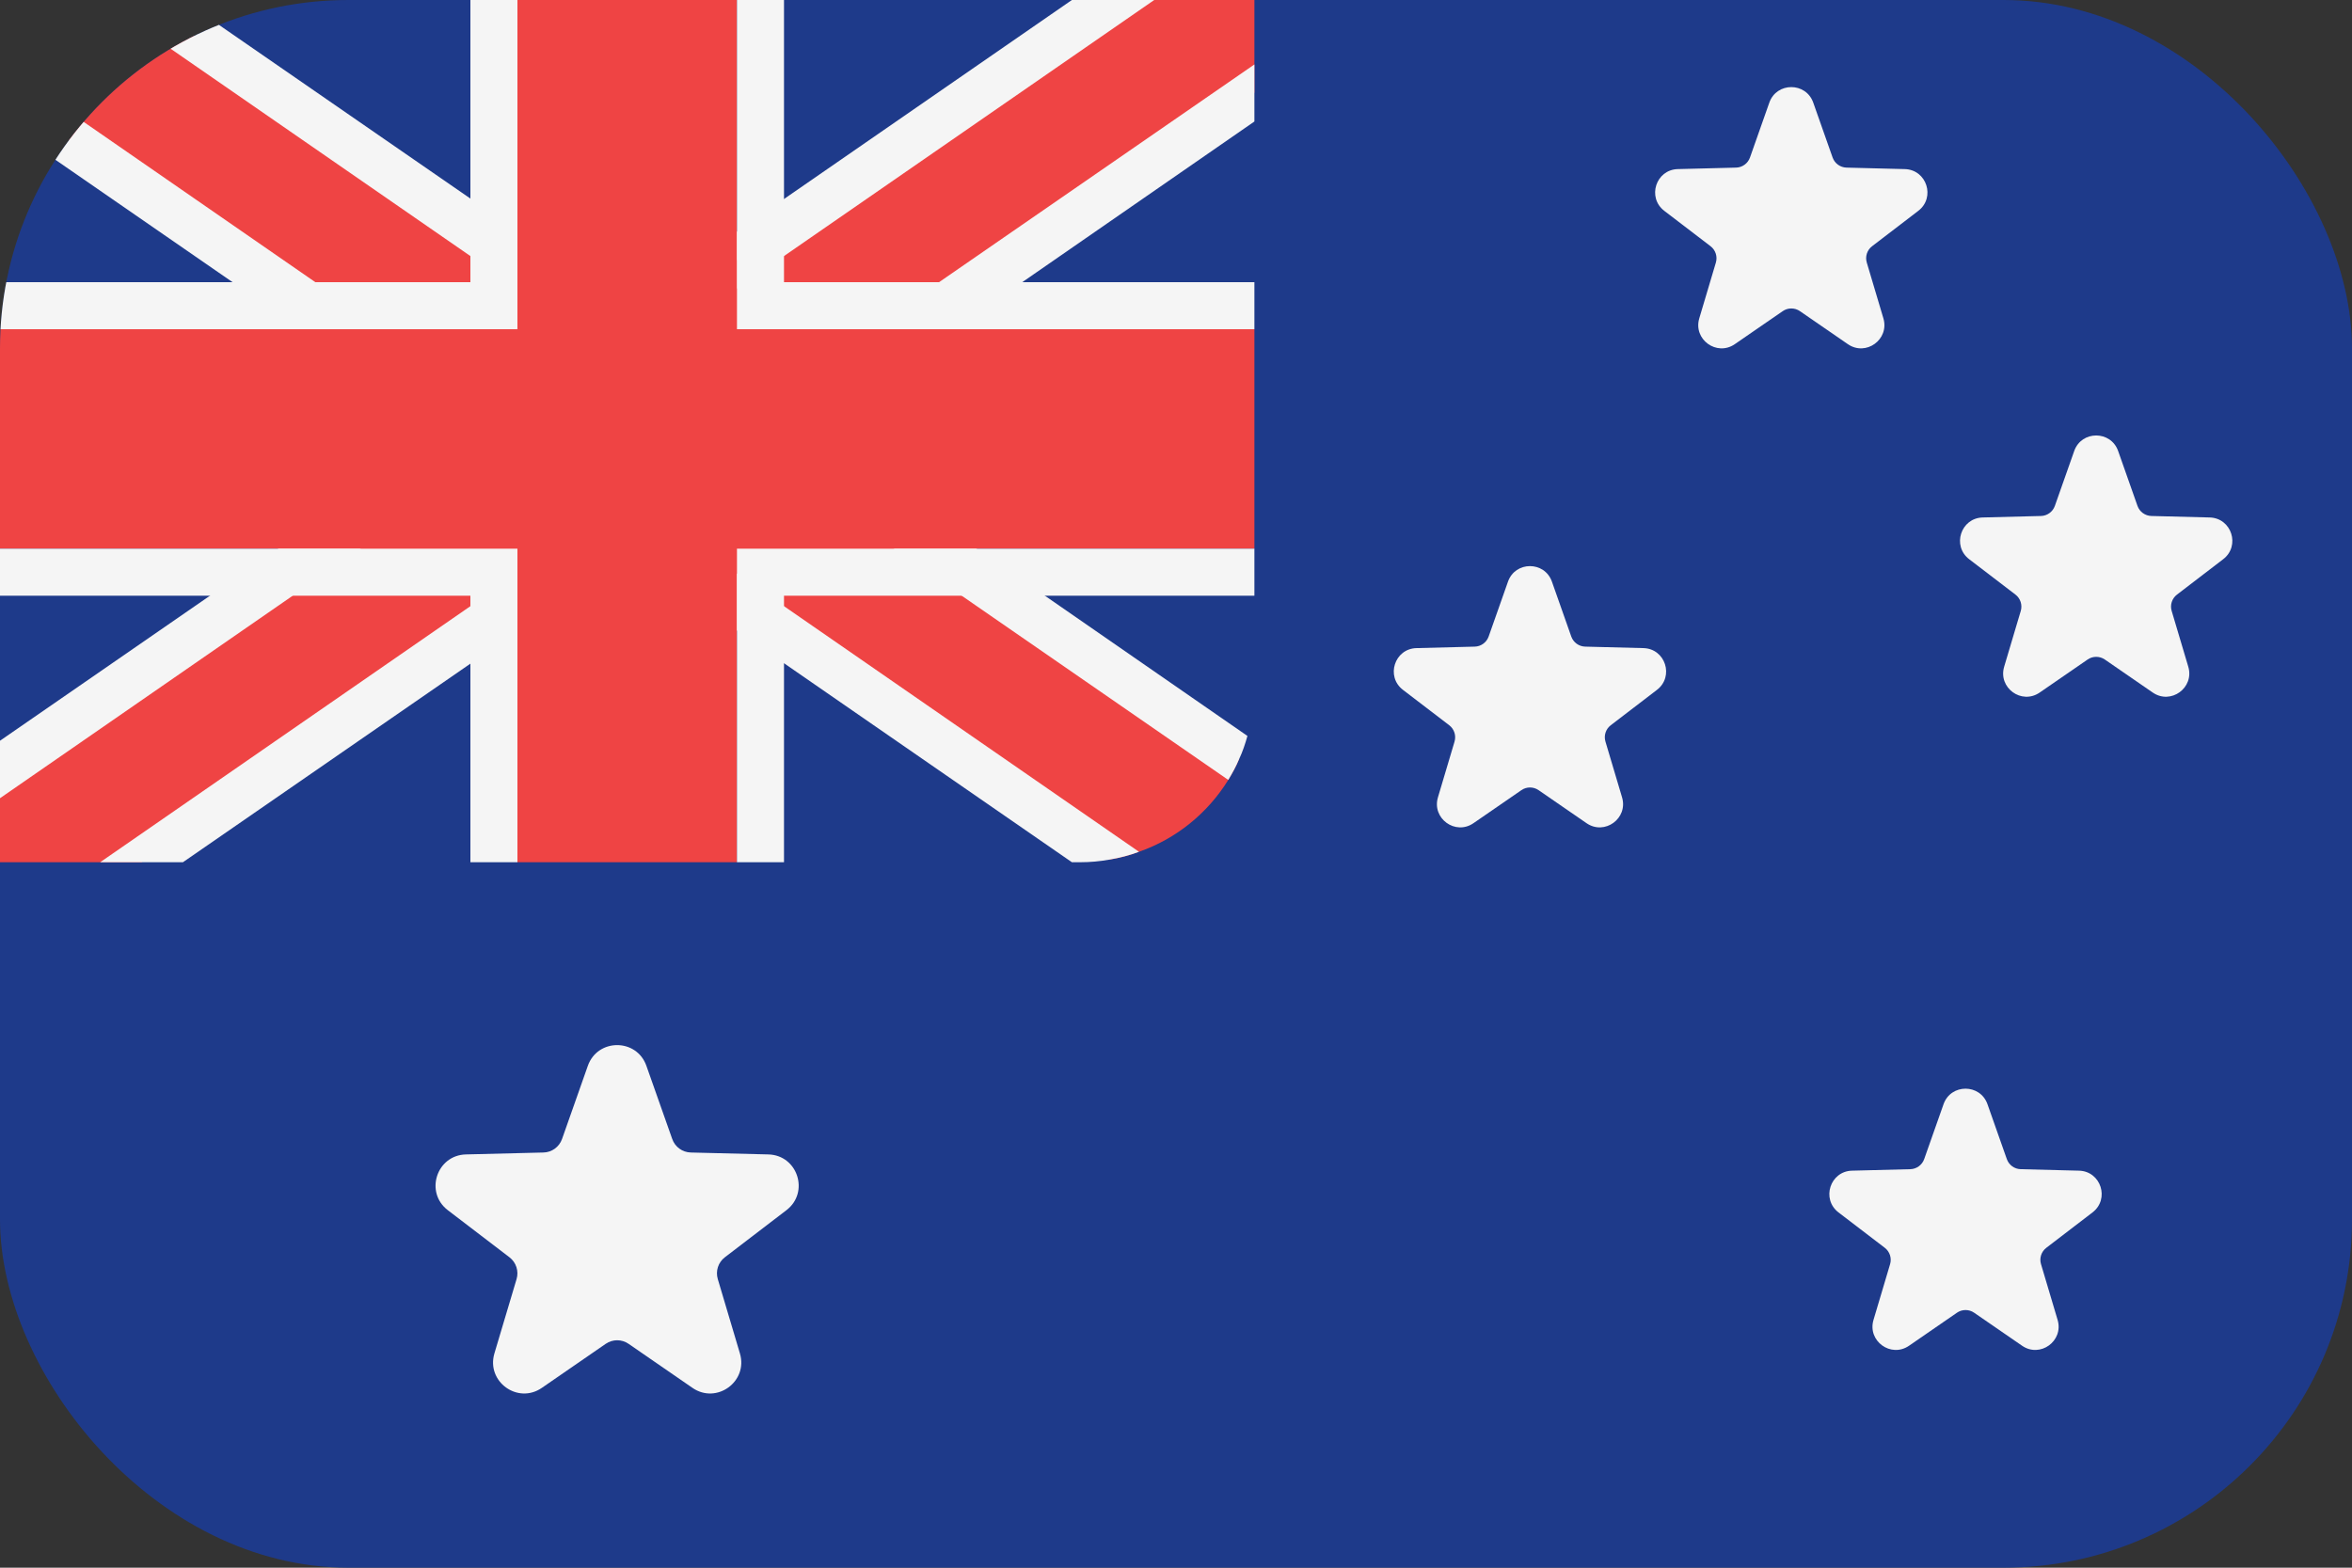
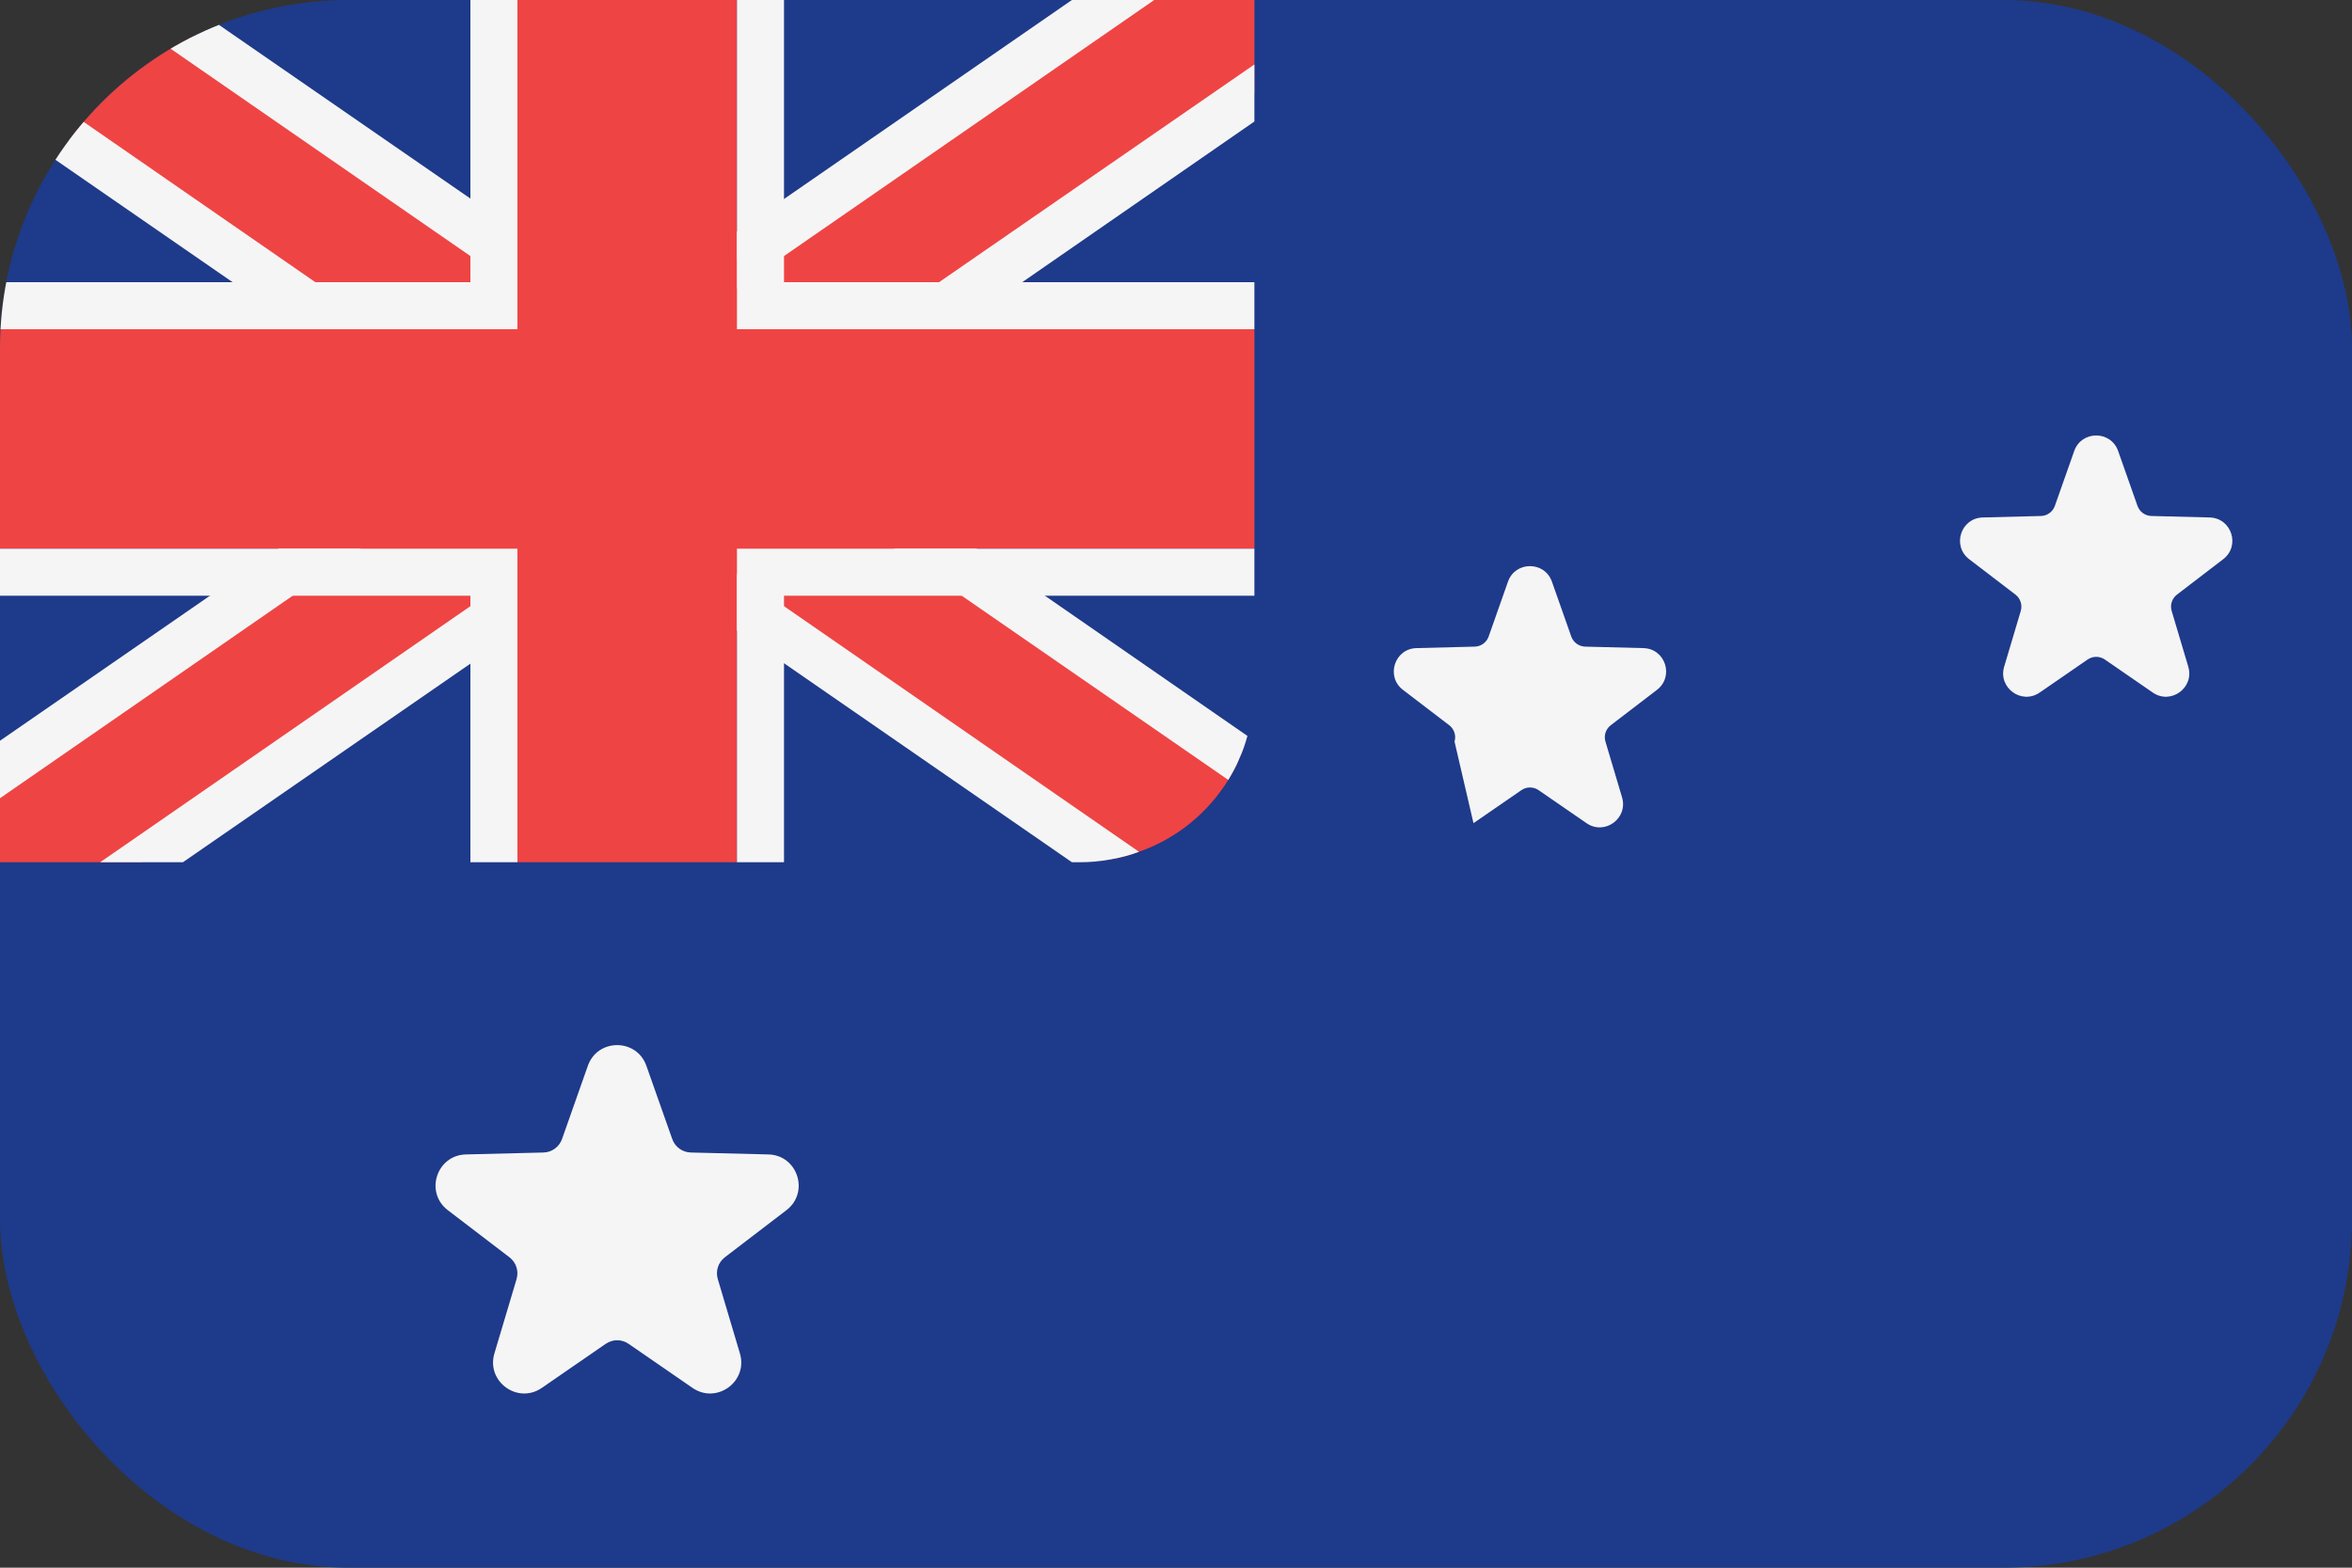
<svg xmlns="http://www.w3.org/2000/svg" width="54" height="36" viewBox="0 0 54 36" fill="none">
  <rect x="0" y="0" width="54" height="36" fill="#333333" stroke="none" />
  <g clip-path="url(#clip0_39_418)">
    <rect width="54" height="36" rx="8" fill="#1E3A8A" />
    <path fill-rule="evenodd" clip-rule="evenodd" d="M28.8 0V2.13L22.52 6.48L20.95 7.56L18.04 9.57L17.57 9.9L17.09 10.23L14.88 11.76L14.41 12.09L13.93 12.42L11.88 13.83L10.8 14.58L3.25 19.8H0V17.67L5.77 13.68L7.34 12.6L10.77 10.23L11.24 9.9L11.71 9.57L13.93 8.04L14.41 7.71L14.88 7.38L16.92 5.97L18 5.23L25.56 0H28.8Z" fill="#EF4444" />
    <path fill-rule="evenodd" clip-rule="evenodd" d="M24.61 0L18 4.57L16.92 5.32L14.41 7.06L13.93 7.38L13.45 7.71L11.24 9.24L10.77 9.57L10.29 9.9L6.39 12.6L4.82 13.68L0 17.01V18.33L6.72 13.68L8.28 12.6L11.24 10.56L11.71 10.23L12.19 9.9L14.4 8.37L14.88 8.04L15.35 7.71L16.92 6.63L18 5.88L26.5 0H24.61ZM21.56 6.48L20 7.56L17.57 9.24L17.09 9.57L16.62 9.9L14.4 11.43L13.93 11.76L13.45 12.09L11.88 13.18L10.8 13.92L2.3 19.8H4.2L10.8 15.24L11.88 14.49L14.41 12.74L14.88 12.42L15.35 12.09L17.57 10.56L18.04 10.23L18.52 9.9L21.9 7.56L23.47 6.48L28.8 2.79V1.48L21.56 6.48ZM14.88 8.04L15.35 7.71L16.92 6.63V5.97L14.88 7.38L14.41 7.71L13.93 8.04L14.4 8.37L14.88 8.04Z" fill="#F5F5F5" />
    <path fill-rule="evenodd" clip-rule="evenodd" d="M28.45 17.43C28.38 17.6 28.29 17.76 28.2 17.91C27.73 18.67 27.01 19.26 26.15 19.56C25.94 19.64 25.71 19.7 25.47 19.74L18 14.57L16.92 13.83L14.88 12.42L14.41 12.09L13.93 11.76L11.71 10.23L11.24 9.9L10.77 9.57L7.86 7.56L6.29 6.48L0 2.13V0H3.25L10.8 5.22L11.88 5.97L13.93 7.38L14.41 7.71L14.88 8.04L17.09 9.57L17.57 9.9L18.04 10.23L21.47 12.6L23.04 13.68L28.45 17.43Z" fill="#EF4444" />
    <path fill-rule="evenodd" clip-rule="evenodd" d="M23.99 13.68L22.42 12.6L18.52 9.9L18.04 9.57L17.57 9.24L15.35 7.71L14.88 7.38L14.41 7.06L11.88 5.31L10.8 4.56L4.2 0H2.3L10.8 5.88L11.88 6.62L13.45 7.71L13.93 8.04L14.4 8.37L16.62 9.9L17.09 10.23L17.57 10.56L20.52 12.6L22.08 13.68L28.2 17.91C28.29 17.76 28.38 17.6 28.45 17.43C28.53 17.26 28.59 17.08 28.64 16.9L23.99 13.68ZM18 13.92L16.92 13.17L15.35 12.09L14.88 11.76L14.4 11.43L12.19 9.9L11.71 9.57L11.24 9.24L8.81 7.56L7.24 6.48L0 1.47V2.79L5.34 6.48L6.91 7.56L10.29 9.9L10.77 10.23L11.24 10.56L13.45 12.09L13.93 12.42L14.41 12.74L16.92 14.48L18 15.23L24.61 19.8H24.8C25.03 19.8 25.25 19.78 25.47 19.74C25.71 19.7 25.94 19.64 26.15 19.56L18 13.92Z" fill="#F5F5F5" />
    <path fill-rule="evenodd" clip-rule="evenodd" d="M28.8 7.56V12.6H16.92V19.8H11.88V12.6H0V7.56H11.88V0H16.92V7.56H28.8Z" fill="#EF4444" />
    <path fill-rule="evenodd" clip-rule="evenodd" d="M16.92 12.6V19.8H18V13.68H28.8V12.6H16.92ZM18 6.48V0H16.92V7.56H28.8V6.48H18ZM10.8 6.48H0V7.56H11.88V0H10.8V6.48ZM0 12.6V13.68H10.8V19.8H11.88V12.6H0Z" fill="#F5F5F5" />
    <path d="M14.841 24.476L15.434 26.156C15.498 26.338 15.667 26.461 15.86 26.466L17.641 26.51C18.314 26.527 18.591 27.381 18.056 27.79L16.642 28.872C16.489 28.989 16.425 29.188 16.48 29.373L16.988 31.08C17.18 31.726 16.453 32.253 15.899 31.871L14.433 30.86C14.275 30.75 14.065 30.75 13.906 30.86L12.44 31.871C11.886 32.253 11.16 31.726 11.351 31.08L11.86 29.373C11.915 29.189 11.85 28.989 11.697 28.872L10.281 27.79C9.746 27.38 10.024 26.527 10.697 26.51L12.477 26.466C12.67 26.462 12.839 26.338 12.904 26.156L13.496 24.476C13.72 23.841 14.618 23.841 14.841 24.476Z" fill="#F5F5F5" />
-     <path d="M45.631 25.357L46.075 26.617C46.123 26.753 46.25 26.846 46.395 26.849L47.731 26.883C48.236 26.895 48.443 27.536 48.042 27.842L46.982 28.654C46.867 28.741 46.818 28.891 46.86 29.03L47.241 30.31C47.385 30.794 46.84 31.19 46.425 30.903L45.325 30.145C45.206 30.063 45.048 30.063 44.93 30.145L43.83 30.903C43.414 31.19 42.87 30.794 43.014 30.31L43.395 29.03C43.436 28.892 43.388 28.742 43.273 28.654L42.211 27.842C41.81 27.535 42.018 26.895 42.522 26.883L43.858 26.849C44.002 26.846 44.13 26.753 44.178 26.617L44.622 25.357C44.79 24.881 45.463 24.881 45.631 25.357Z" fill="#F5F5F5" />
-     <path d="M35.631 13.357L36.075 14.617C36.123 14.753 36.25 14.845 36.395 14.849L37.731 14.883C38.236 14.895 38.443 15.536 38.042 15.842L36.982 16.654C36.867 16.741 36.818 16.891 36.86 17.03L37.241 18.31C37.385 18.794 36.84 19.19 36.425 18.903L35.325 18.145C35.206 18.063 35.048 18.063 34.93 18.145L33.83 18.903C33.414 19.19 32.87 18.794 33.014 18.31L33.395 17.03C33.436 16.892 33.388 16.742 33.273 16.654L32.211 15.842C31.81 15.535 32.018 14.895 32.522 14.883L33.858 14.849C34.002 14.846 34.13 14.753 34.178 14.617L34.622 13.357C34.79 12.881 35.463 12.881 35.631 13.357Z" fill="#F5F5F5" />
-     <path d="M41.631 2.357L42.075 3.617C42.123 3.753 42.25 3.845 42.395 3.849L43.731 3.883C44.236 3.895 44.443 4.536 44.042 4.842L42.982 5.654C42.867 5.741 42.818 5.891 42.86 6.03L43.241 7.31C43.385 7.794 42.84 8.19 42.425 7.903L41.325 7.145C41.206 7.063 41.048 7.063 40.93 7.145L39.83 7.903C39.414 8.19 38.87 7.794 39.014 7.31L39.395 6.03C39.436 5.892 39.388 5.742 39.273 5.654L38.211 4.842C37.81 4.535 38.018 3.895 38.522 3.883L39.858 3.849C40.002 3.846 40.13 3.753 40.178 3.617L40.622 2.357C40.79 1.881 41.463 1.881 41.631 2.357Z" fill="#F5F5F5" />
+     <path d="M35.631 13.357L36.075 14.617C36.123 14.753 36.25 14.845 36.395 14.849L37.731 14.883C38.236 14.895 38.443 15.536 38.042 15.842L36.982 16.654C36.867 16.741 36.818 16.891 36.86 17.03L37.241 18.31C37.385 18.794 36.84 19.19 36.425 18.903L35.325 18.145C35.206 18.063 35.048 18.063 34.93 18.145L33.83 18.903L33.395 17.03C33.436 16.892 33.388 16.742 33.273 16.654L32.211 15.842C31.81 15.535 32.018 14.895 32.522 14.883L33.858 14.849C34.002 14.846 34.13 14.753 34.178 14.617L34.622 13.357C34.79 12.881 35.463 12.881 35.631 13.357Z" fill="#F5F5F5" />
    <path d="M48.631 10.357L49.075 11.617C49.123 11.753 49.25 11.845 49.395 11.849L50.731 11.883C51.236 11.895 51.443 12.536 51.042 12.842L49.982 13.654C49.867 13.742 49.818 13.891 49.86 14.03L50.241 15.31C50.385 15.794 49.84 16.19 49.425 15.903L48.325 15.145C48.206 15.063 48.048 15.063 47.93 15.145L46.83 15.903C46.414 16.19 45.87 15.794 46.014 15.31L46.395 14.03C46.436 13.892 46.388 13.742 46.273 13.654L45.211 12.842C44.81 12.535 45.018 11.895 45.522 11.883L46.858 11.849C47.002 11.846 47.13 11.753 47.178 11.617L47.622 10.357C47.79 9.881 48.463 9.881 48.631 10.357Z" fill="#F5F5F5" />
  </g>
  <defs>
    <clipPath id="clip0_39_418">
      <rect width="54" height="36" rx="8" fill="white" />
    </clipPath>
  </defs>
</svg>